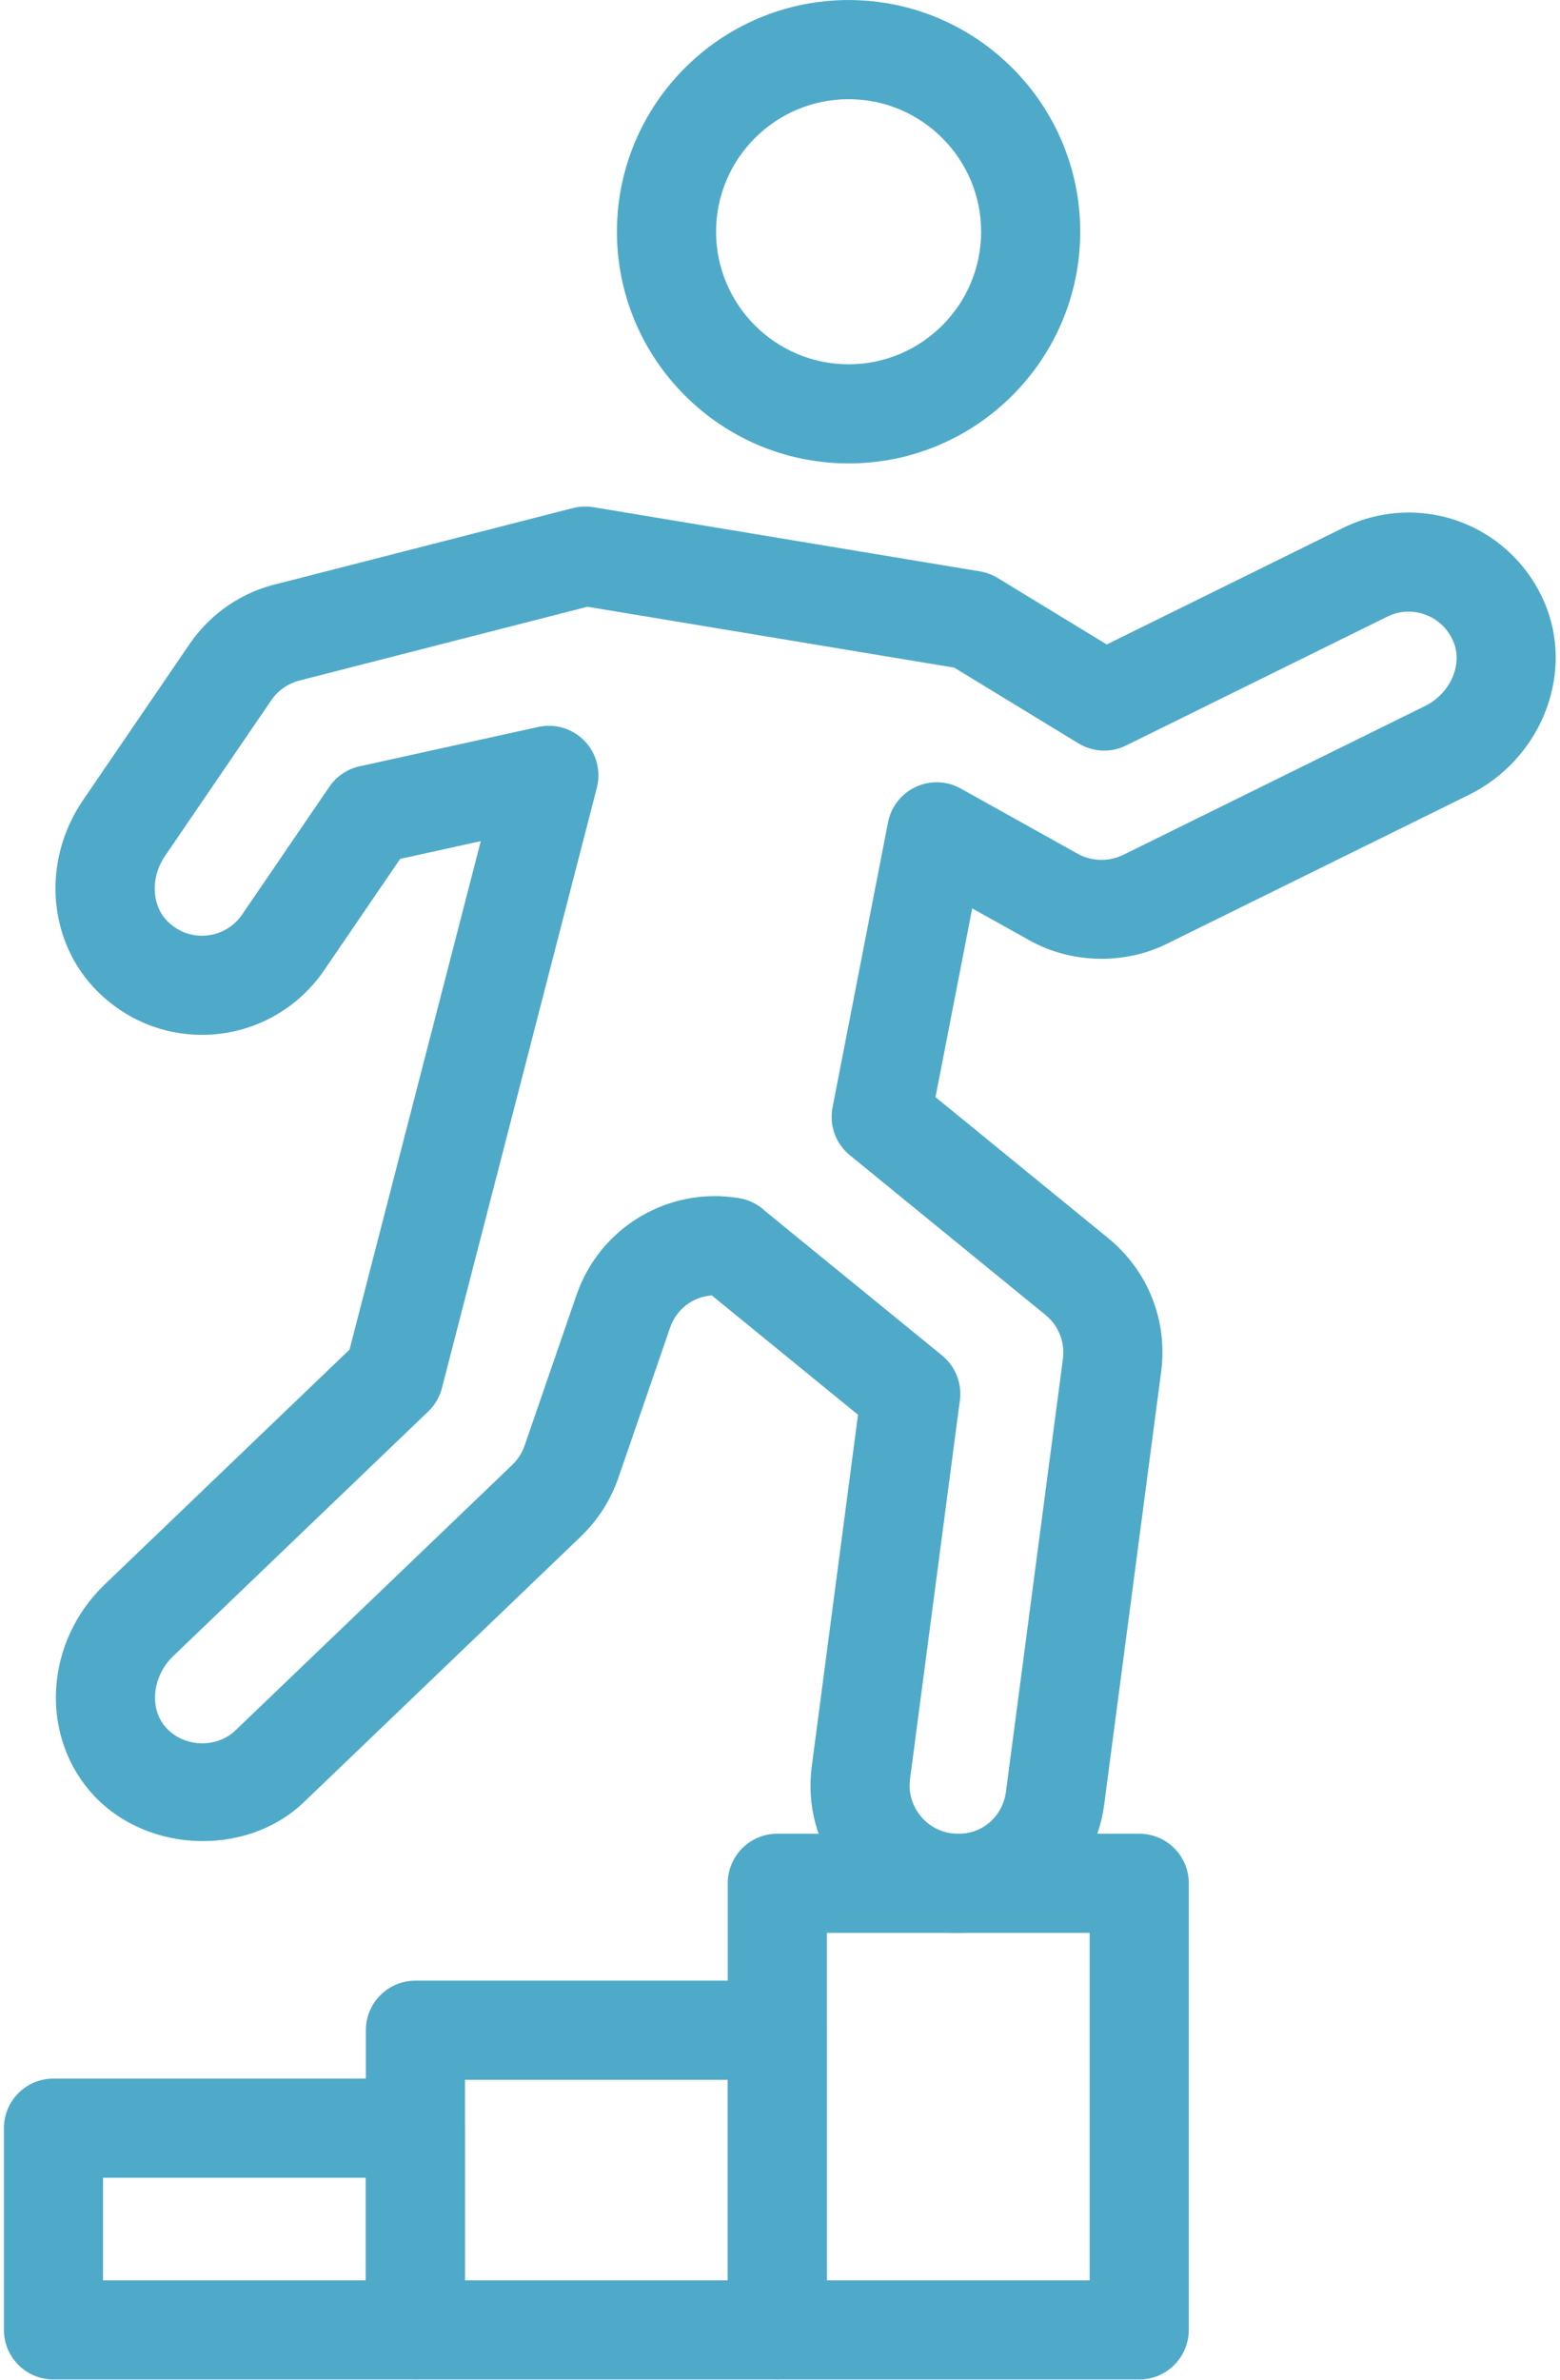
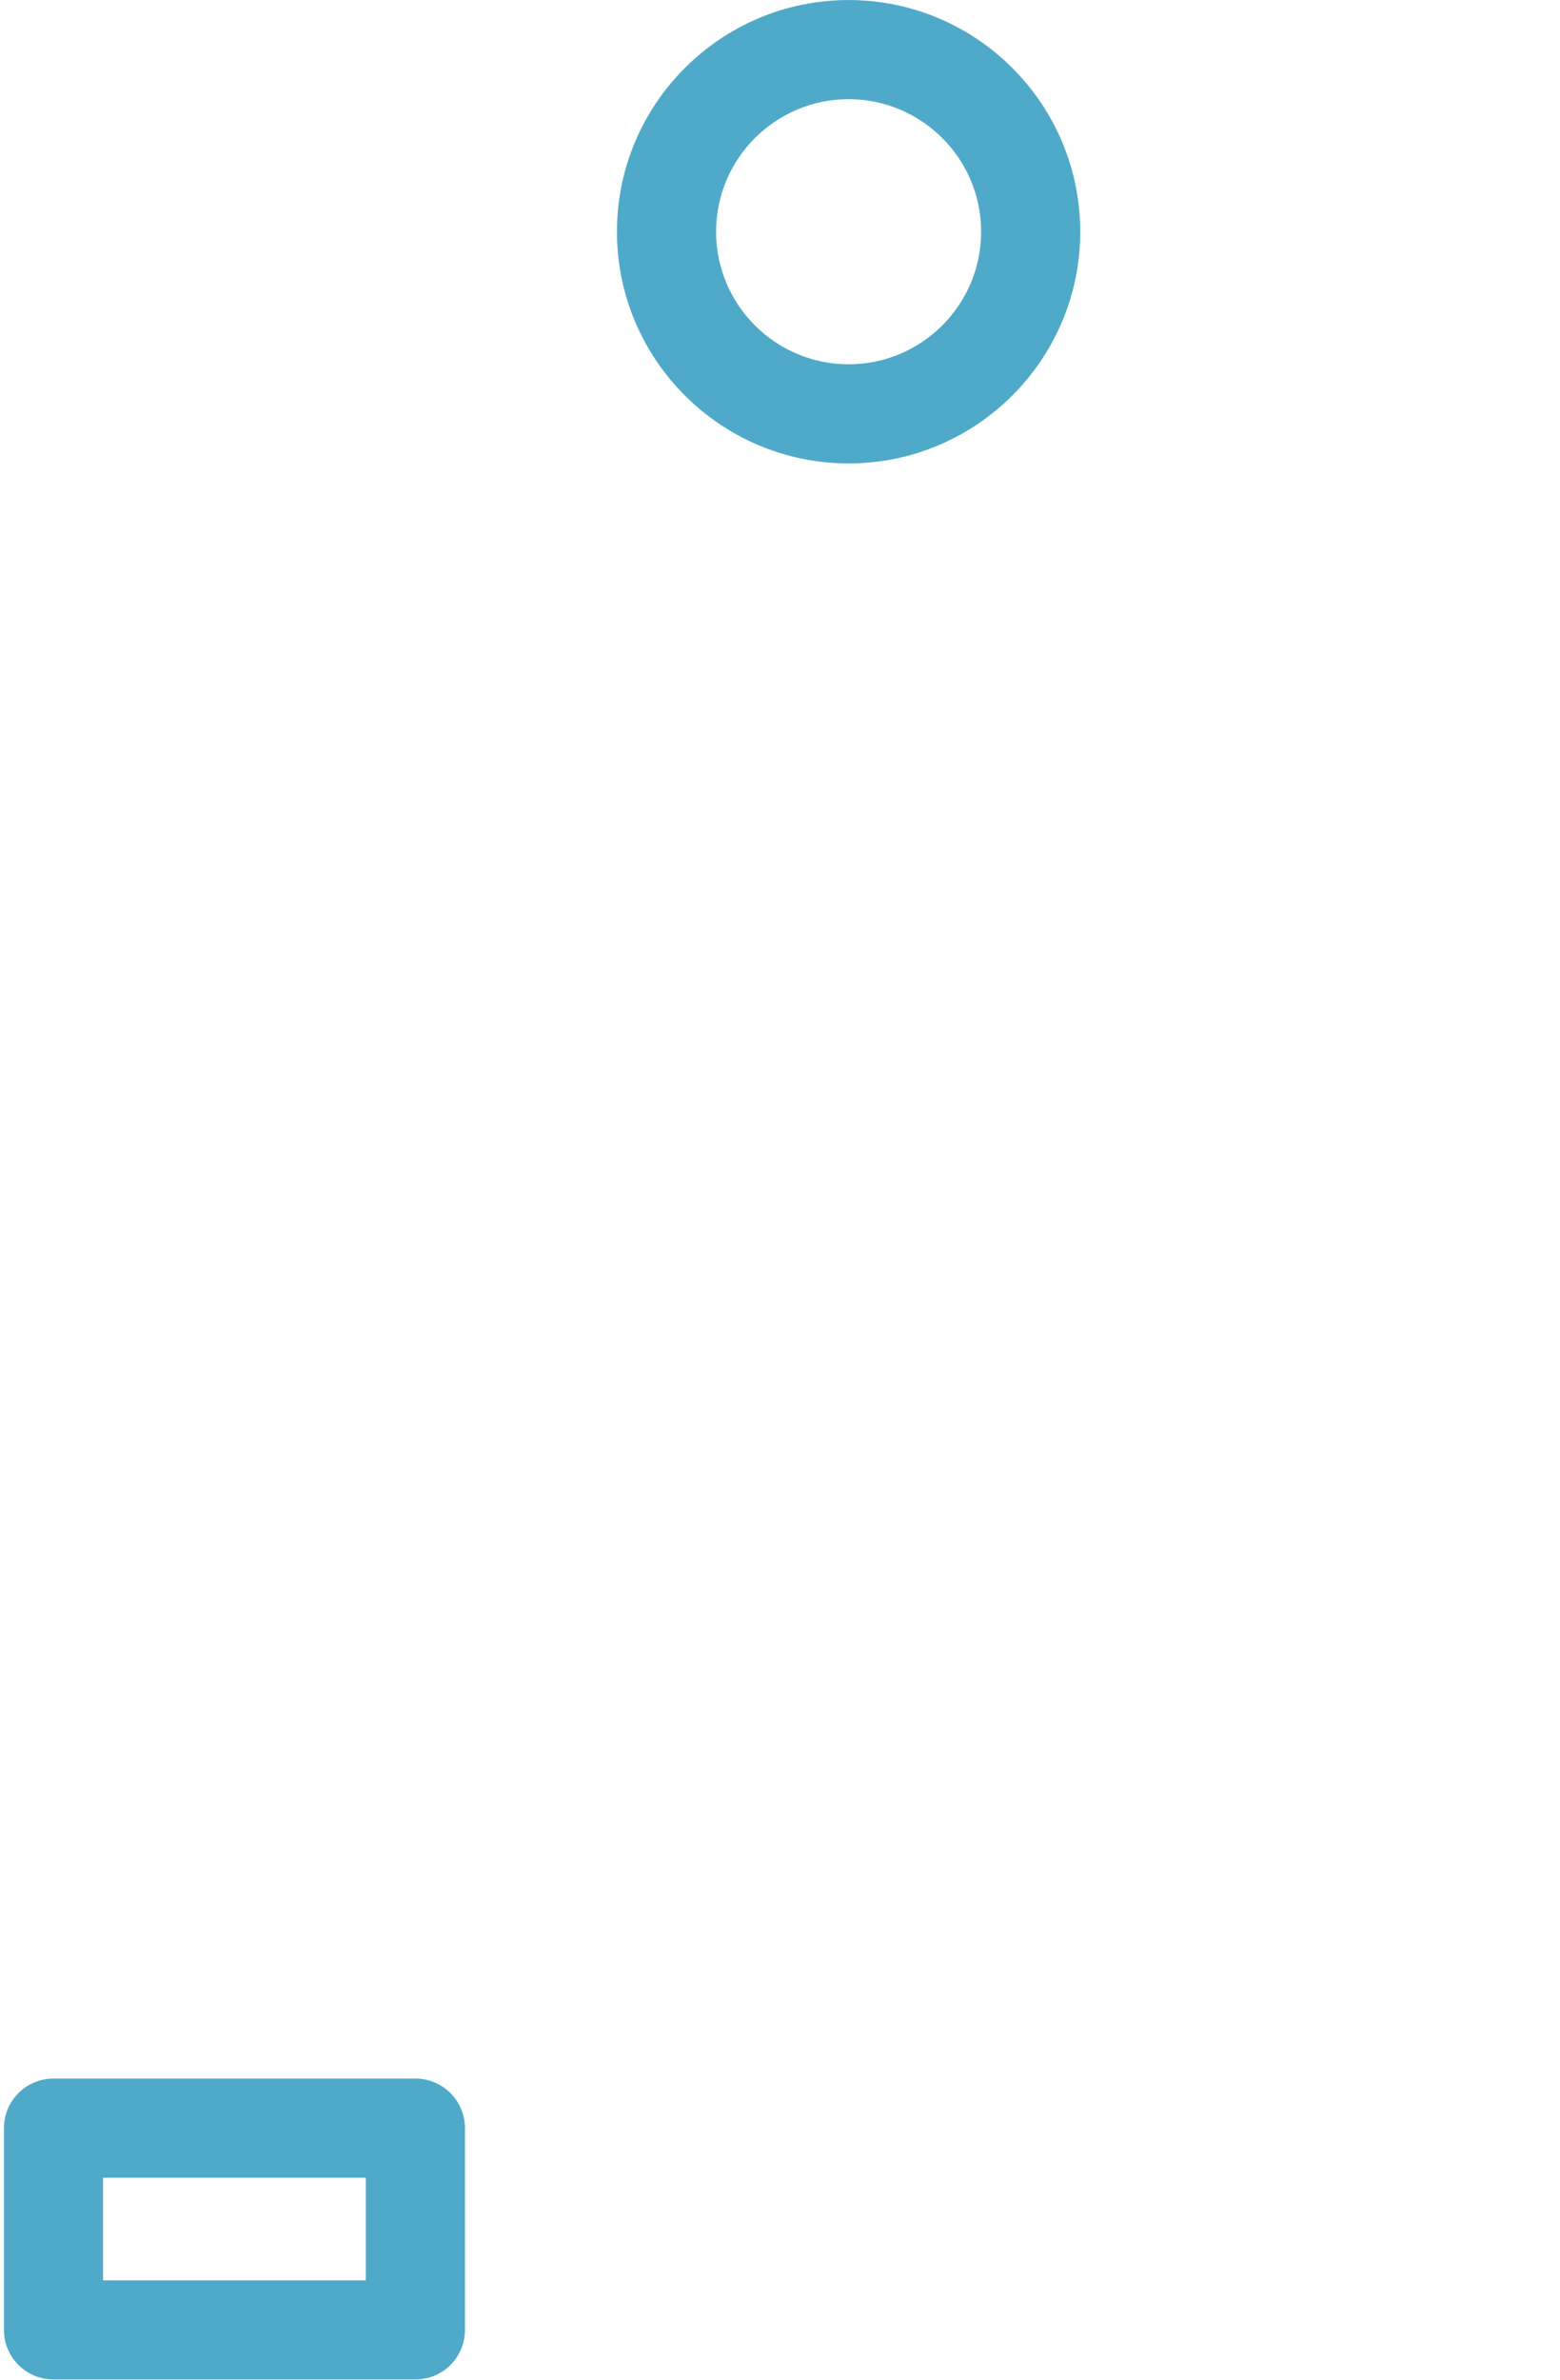
<svg xmlns="http://www.w3.org/2000/svg" width="339" height="517" viewBox="0 0 339 517" fill="none">
-   <path d="M208.21 419.917C206.812 419.917 205.382 419.823 203.96 419.632C195.503 418.519 187.964 414.163 182.749 407.37C177.542 400.577 175.28 392.163 176.409 383.675L186.452 307.355L154.682 281.421C150.612 281.714 147.006 284.386 145.628 288.394L134.366 321.082C132.713 325.867 129.905 330.254 126.256 333.766L66.1 391.45C53.323 403.755 30.87 402.575 19.385 388.938C8.553 376.055 10.037 356.418 22.741 344.231L75.956 293.192L104.479 182.732L86.959 186.591L70.397 210.841C64.393 219.599 54.495 224.818 43.897 224.818C35.334 224.818 27.249 221.443 21.116 215.311C10.304 204.467 9.022 187.022 18.057 173.811L41.182 139.936C45.799 133.186 52.752 128.483 60.744 126.717L124.517 110.373C125.97 110.005 127.482 109.951 128.955 110.185L212.943 124.13C214.298 124.353 215.603 124.833 216.782 125.548L240.505 140.009L291.923 114.654C300.076 110.646 309.548 110.267 317.931 113.603C326.322 116.927 332.958 123.708 336.158 132.216V132.228C341.85 147.416 334.412 165.177 319.224 172.666L253.536 205.057C244.239 209.643 232.743 209.326 223.731 204.299L211.27 197.346L203.29 238.35L240.813 268.975C249.477 276.053 253.782 286.897 252.329 297.991L239.95 392.042C237.876 407.925 224.227 419.917 208.208 419.917L208.21 419.917ZM166.374 263.187L204.729 294.476C207.612 296.832 209.085 300.523 208.588 304.226L197.756 386.499C196.999 392.241 201.057 397.53 206.811 398.288C212.932 399.058 217.854 394.913 218.6 389.245L230.979 295.194C231.452 291.554 230.034 287.991 227.194 285.667L184.686 250.972C181.604 248.468 180.163 244.472 180.92 240.57L192.971 178.656C193.635 175.269 195.874 172.41 198.999 170.949C202.143 169.496 205.772 169.613 208.792 171.316L234.241 185.504C237.229 187.156 240.952 187.238 244.034 185.746L309.702 153.363C314.991 150.754 317.811 144.664 315.991 139.785C314.917 136.926 312.784 134.738 309.995 133.633C307.186 132.508 304.147 132.633 301.432 133.981L244.725 161.946C241.432 163.598 237.499 163.406 234.354 161.492L207.358 145.043L127.663 131.813L65.741 147.672C62.764 148.337 60.495 149.872 58.979 152.09L35.842 185.977C32.686 190.575 32.92 196.653 36.358 200.102C38.983 202.727 41.909 203.286 43.897 203.286C47.389 203.286 50.639 201.571 52.604 198.7L71.565 170.927C73.112 168.654 75.468 167.068 78.147 166.478L116.963 157.927C120.643 157.126 124.44 158.287 127.029 160.966C129.627 163.658 130.635 167.509 129.701 171.134L96.037 301.544C95.541 303.478 94.514 305.236 93.072 306.622L37.646 359.774C33.177 364.063 32.377 370.922 35.857 375.067C39.654 379.591 46.943 379.978 51.169 375.919L111.325 318.235C112.524 317.079 113.45 315.637 113.997 314.059L125.259 281.383C130.329 266.606 145.282 257.711 160.638 260.297C162.806 260.653 164.806 261.664 166.372 263.188L166.374 263.187Z" fill="#4FAAC9" />
  <path d="M184.41 100.677C156.644 100.677 134.066 78.099 134.066 50.345C134.066 22.587 156.648 0.009 184.41 0.009C212.164 0.009 234.742 22.587 234.742 50.341C234.746 78.095 212.164 100.677 184.41 100.677ZM184.41 21.548C168.531 21.548 155.605 34.462 155.605 50.345C155.605 66.224 168.531 79.142 184.41 79.142C200.289 79.142 213.207 66.228 213.207 50.345C213.207 34.462 200.293 21.548 184.41 21.548Z" fill="#4FAAC9" />
-   <path d="M247.561 516.927H168.915C162.962 516.927 158.146 512.111 158.146 506.157V409.137C158.146 403.184 162.962 398.367 168.915 398.367H247.561C253.514 398.367 258.331 403.184 258.331 409.137V506.157C258.331 512.11 253.514 516.927 247.561 516.927ZM179.686 495.388H236.79V419.908H179.686V495.388Z" fill="#4FAAC9" />
-   <path d="M168.921 516.927H90.276C84.323 516.927 79.506 512.111 79.506 506.157V441.059C79.506 435.106 84.322 430.289 90.276 430.289H168.921C174.874 430.289 179.691 435.106 179.691 441.059V506.157C179.691 512.11 174.874 516.927 168.921 516.927ZM101.046 495.388H158.151V451.826H101.046V495.388Z" fill="#4FAAC9" />
  <path d="M90.27 516.927H11.626C5.672 516.927 0.855 512.111 0.855 506.157V462.333C0.855 456.38 5.672 451.563 11.626 451.563H90.27C96.224 451.563 101.04 456.38 101.04 462.333V506.157C101.04 512.11 96.22 516.927 90.27 516.927ZM22.392 495.388H79.496V473.103H22.392V495.388Z" fill="#4FAAC9" />
</svg>